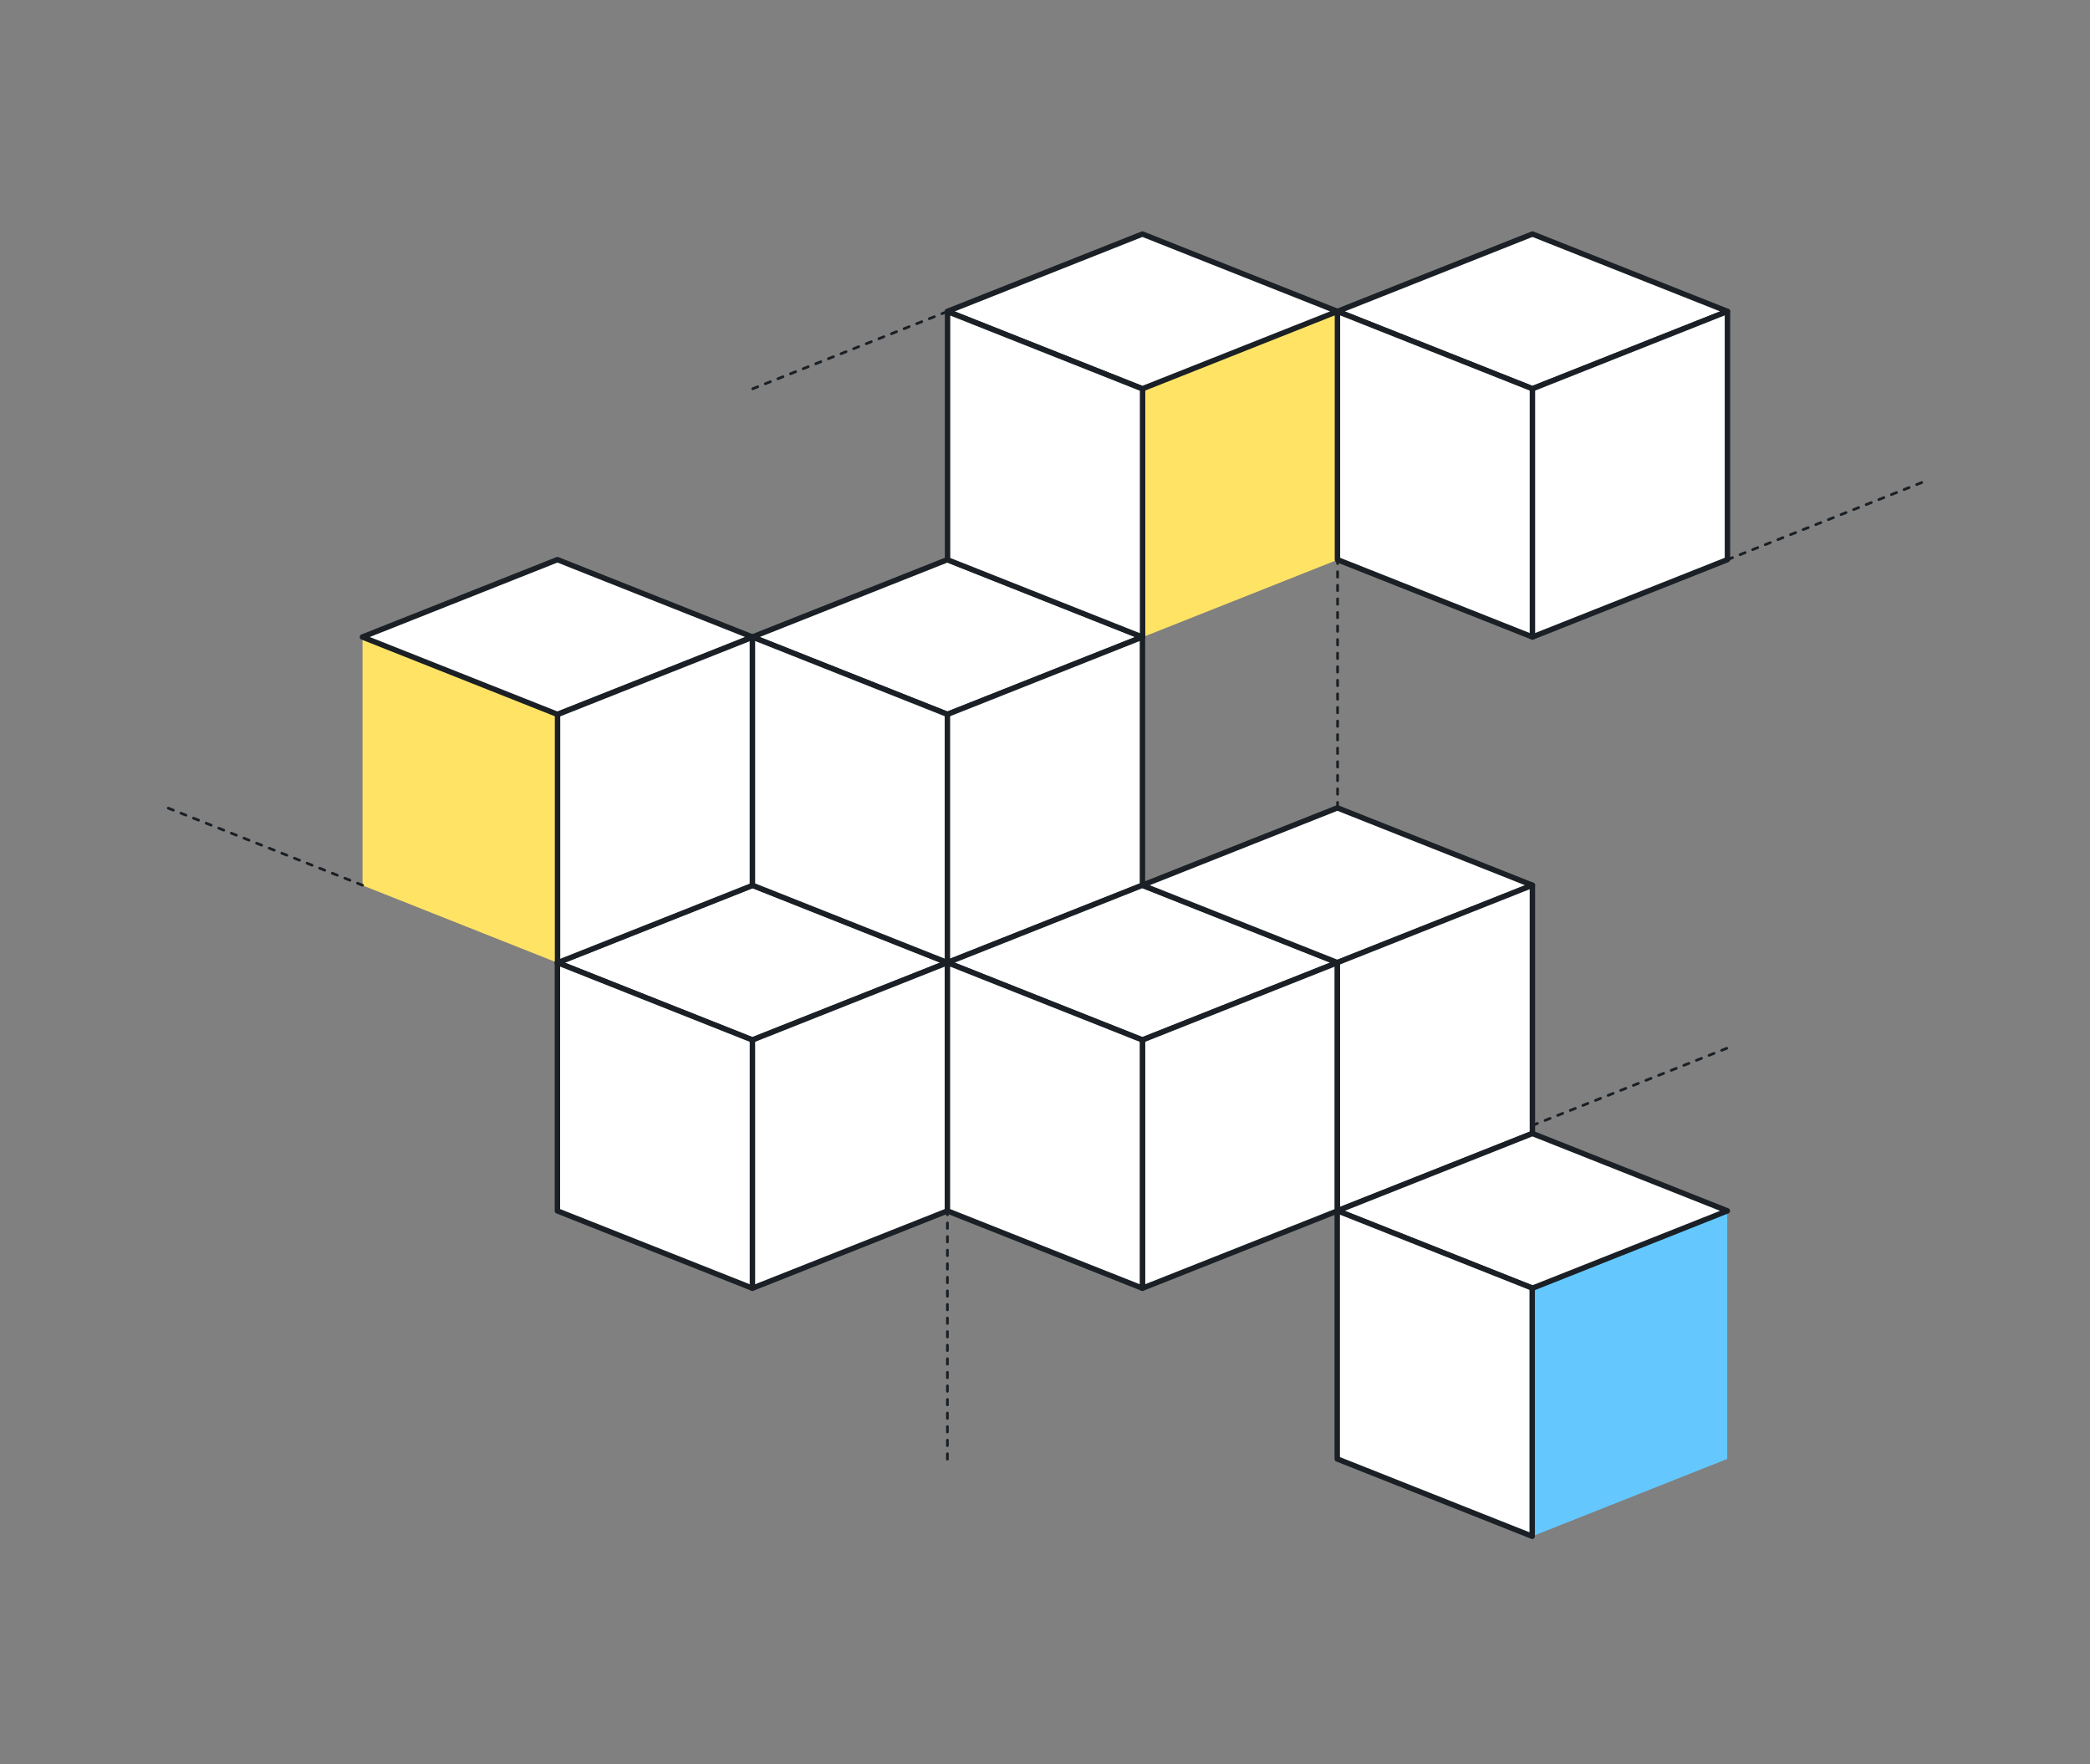
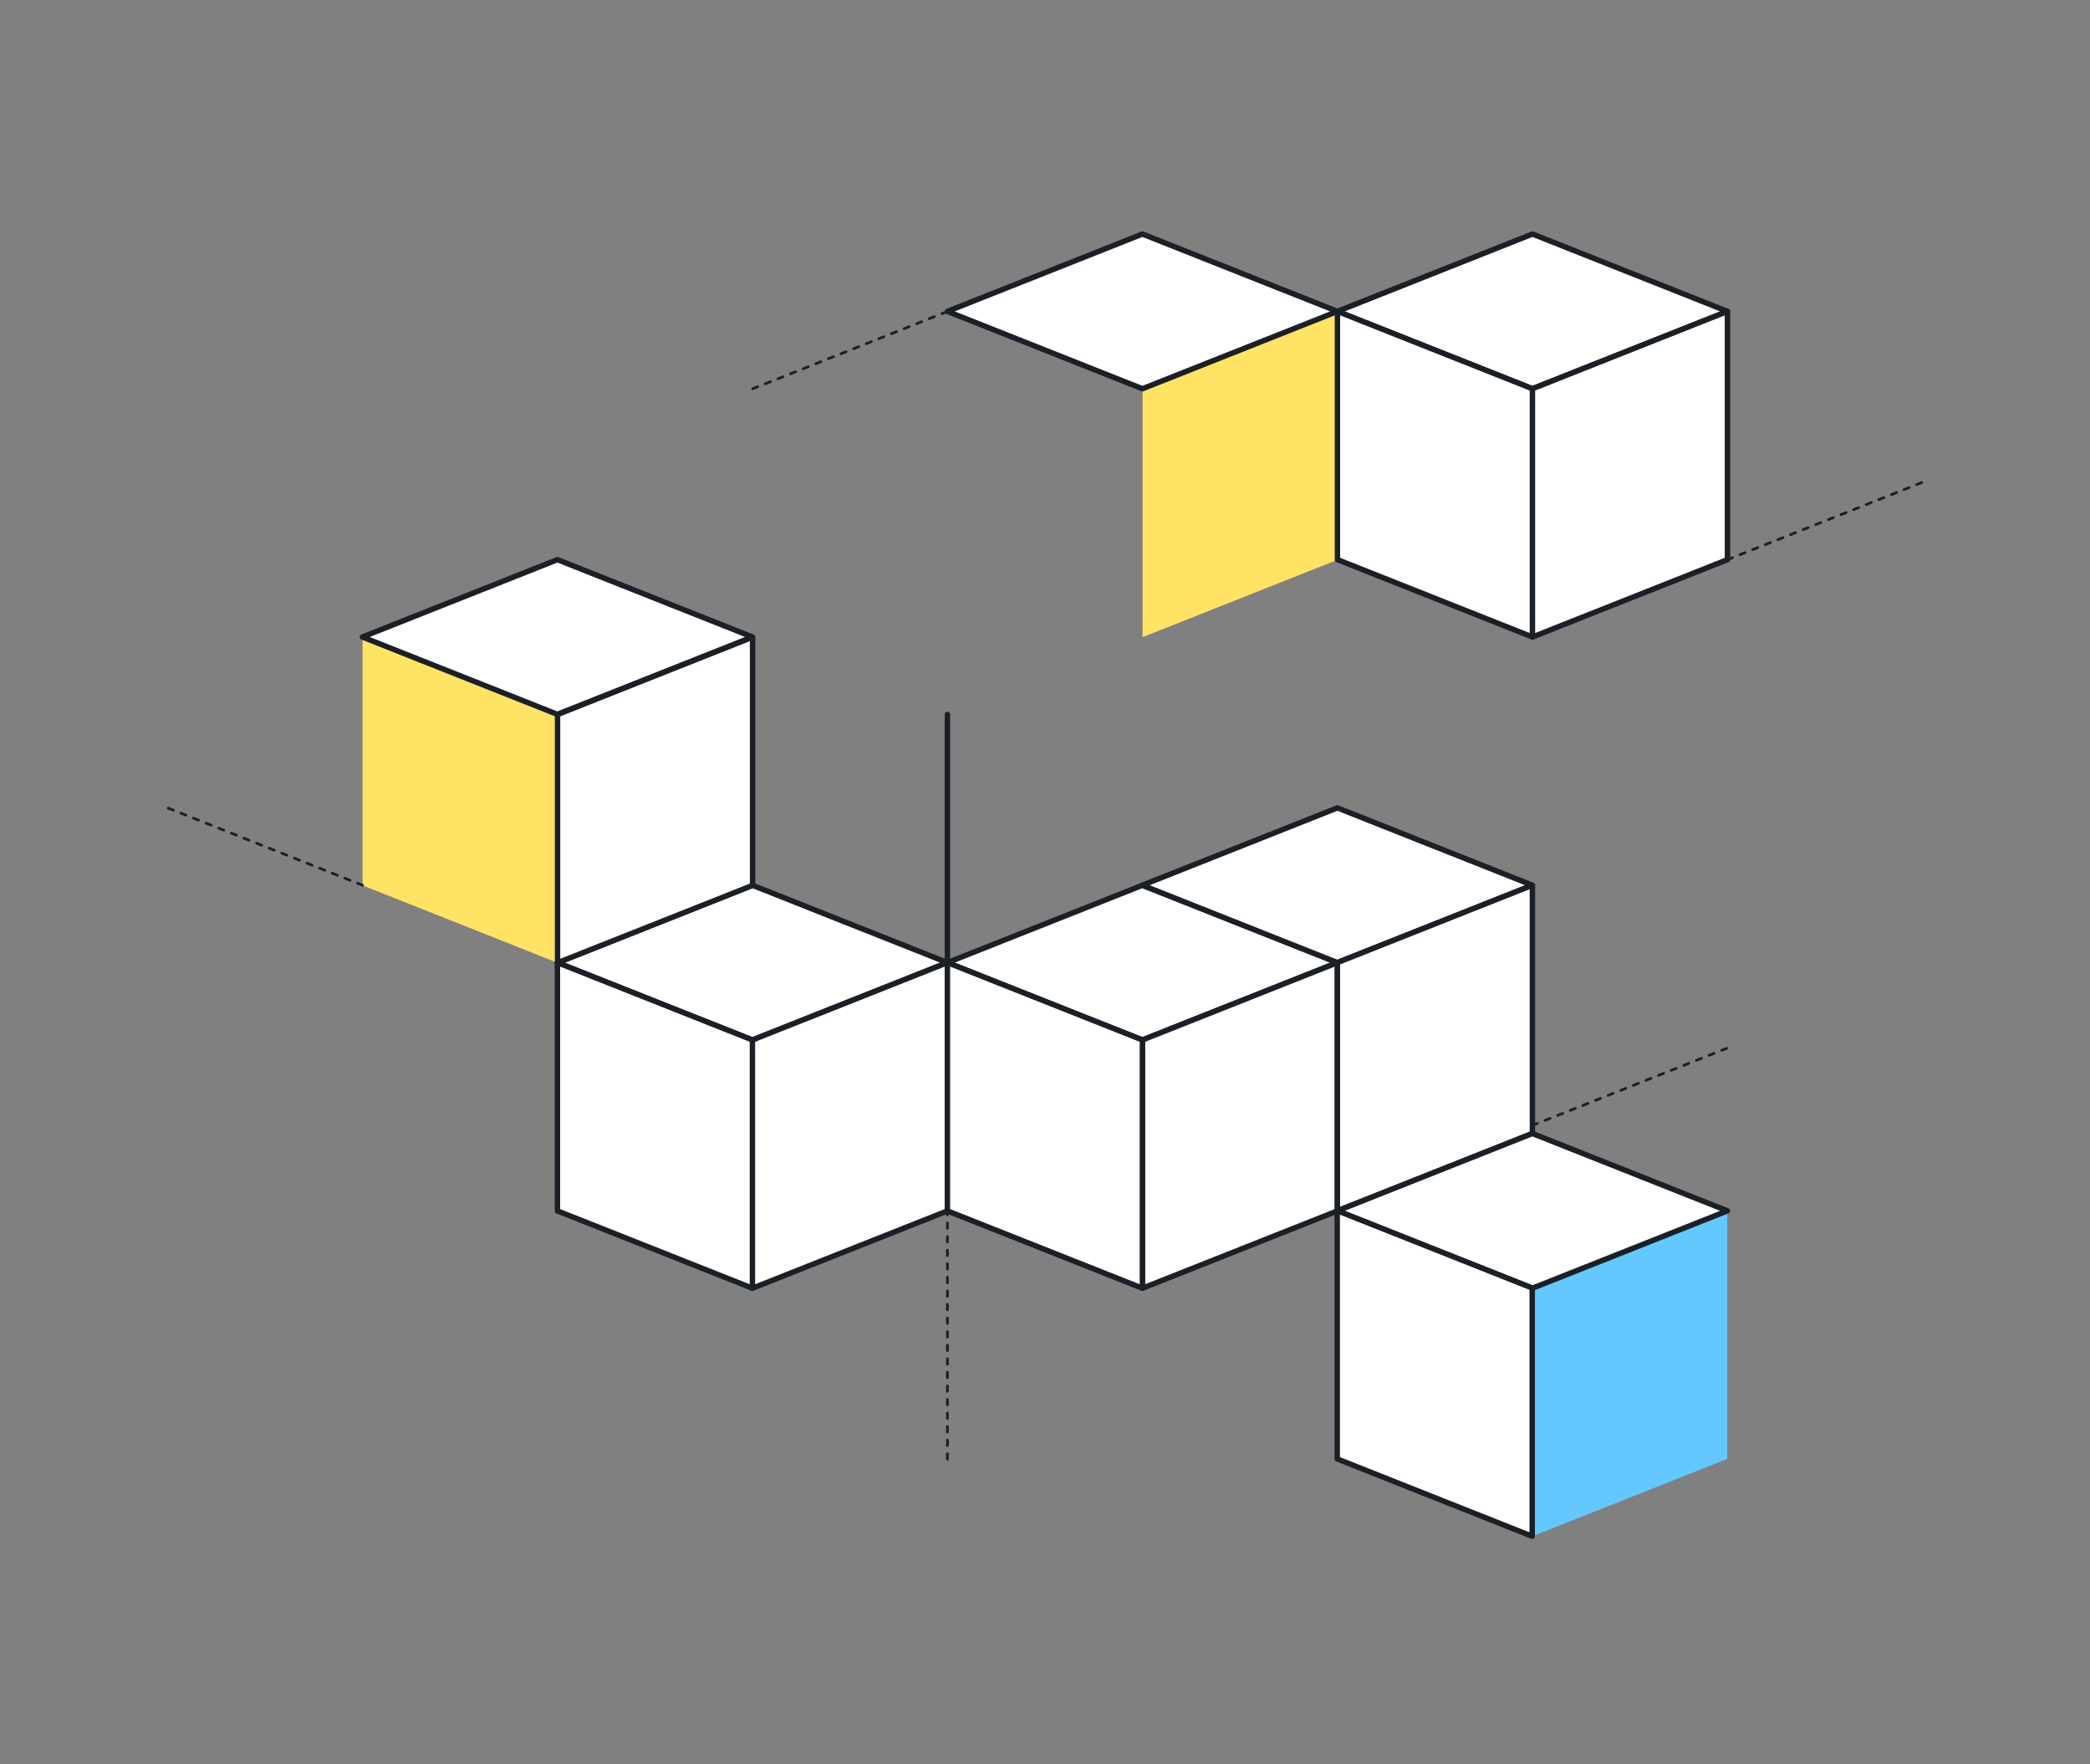
<svg xmlns="http://www.w3.org/2000/svg" id="Ebene_1" data-name="Ebene 1" viewBox="0 0 770 650">
  <rect x="0" y="0" width="770" height="650" fill="#808080" stroke="none" />
  <defs>
    <style>.cls-1{fill:#ffe365;}.cls-2{fill:none;stroke-miterlimit:10;stroke-dasharray:2 3;}.cls-2,.cls-4{stroke:#1a2025;stroke-linecap:round;}.cls-3{fill:#64c8ff;}.cls-4{fill:#fff;stroke-linejoin:round;stroke-width:2px;}</style>
  </defs>
  <title>header</title>
  <polygon class="cls-1" points="205.41 263.24 205.41 354.7 133.57 326.2 133.57 234.74 205.41 263.24" />
  <line class="cls-2" x1="349.05" y1="537.57" x2="349.05" y2="446.11" />
-   <line class="cls-2" x1="492.79" y1="297.62" x2="492.79" y2="206.16" />
  <polygon class="cls-1" points="492.79 114.78 492.79 206.24 420.95 234.74 420.95 143.28 492.79 114.78" />
  <polygon class="cls-3" points="636.35 446.03 636.35 537.49 564.5 565.99 564.5 474.53 636.35 446.03" />
  <polygon class="cls-4" points="349.05 354.64 277.21 383.14 205.36 354.64 277.21 326.14 349.05 354.64" />
  <polygon class="cls-4" points="349.05 354.64 349.05 446.11 277.21 474.6 205.36 446.11 205.36 354.64 277.21 383.14 349.05 354.64" />
  <line class="cls-4" x1="277.21" y1="383.14" x2="277.21" y2="474.6" />
  <polygon class="cls-4" points="277.21 234.68 205.36 263.18 133.52 234.68 205.36 206.18 277.21 234.68" />
  <polygon class="cls-4" points="277.26 234.74 277.26 326.2 205.41 354.7 205.41 263.24 277.26 234.74" />
-   <polygon class="cls-4" points="420.9 234.68 349.05 263.18 277.21 234.68 349.05 206.18 420.9 234.68" />
-   <polygon class="cls-4" points="420.9 234.68 420.9 326.14 349.05 354.64 277.21 326.14 277.21 234.68 349.05 263.18 420.9 234.68" />
  <line class="cls-4" x1="349.05" y1="263.18" x2="349.05" y2="354.64" />
  <polygon class="cls-4" points="492.74 114.72 420.89 143.22 349.05 114.72 420.89 86.22 492.74 114.72" />
-   <polygon class="cls-4" points="420.95 143.28 420.95 234.74 349.1 206.24 349.1 114.78 420.95 143.28" />
  <polygon class="cls-4" points="636.43 114.72 564.58 143.22 492.74 114.72 564.58 86.22 636.43 114.72" />
  <line class="cls-2" x1="636.43" y1="206.18" x2="708.27" y2="177.68" />
  <line class="cls-2" x1="564.58" y1="414.61" x2="636.43" y2="386.11" />
  <line class="cls-2" x1="277.31" y1="143.22" x2="349.16" y2="114.72" />
  <line class="cls-2" x1="133.57" y1="326.13" x2="61.73" y2="297.63" />
  <polygon class="cls-4" points="636.43 114.72 636.43 206.18 564.58 234.68 492.74 206.18 492.74 114.72 564.58 143.22 636.43 114.72" />
  <line class="cls-4" x1="564.58" y1="143.22" x2="564.58" y2="234.68" />
  <polygon class="cls-4" points="492.74 354.64 420.89 383.14 349.05 354.64 420.89 326.14 492.74 354.64" />
  <polygon class="cls-4" points="492.74 354.64 492.74 446.11 420.89 474.6 420.89 383.14 492.74 354.64" />
  <polygon class="cls-4" points="564.57 326.13 492.72 354.63 420.88 326.13 492.72 297.63 564.57 326.13" />
  <polygon class="cls-4" points="564.57 326.13 564.57 417.59 492.72 446.09 492.72 354.63 564.57 326.13" />
  <polygon class="cls-4" points="420.89 383.14 420.89 474.6 349.05 446.11 349.05 354.64 420.89 383.14" />
  <polygon class="cls-4" points="636.41 446.09 564.57 474.59 492.72 446.09 564.57 417.59 636.41 446.09" />
  <polygon class="cls-4" points="564.5 474.53 564.5 565.99 492.66 537.49 492.66 446.03 564.5 474.53" />
</svg>